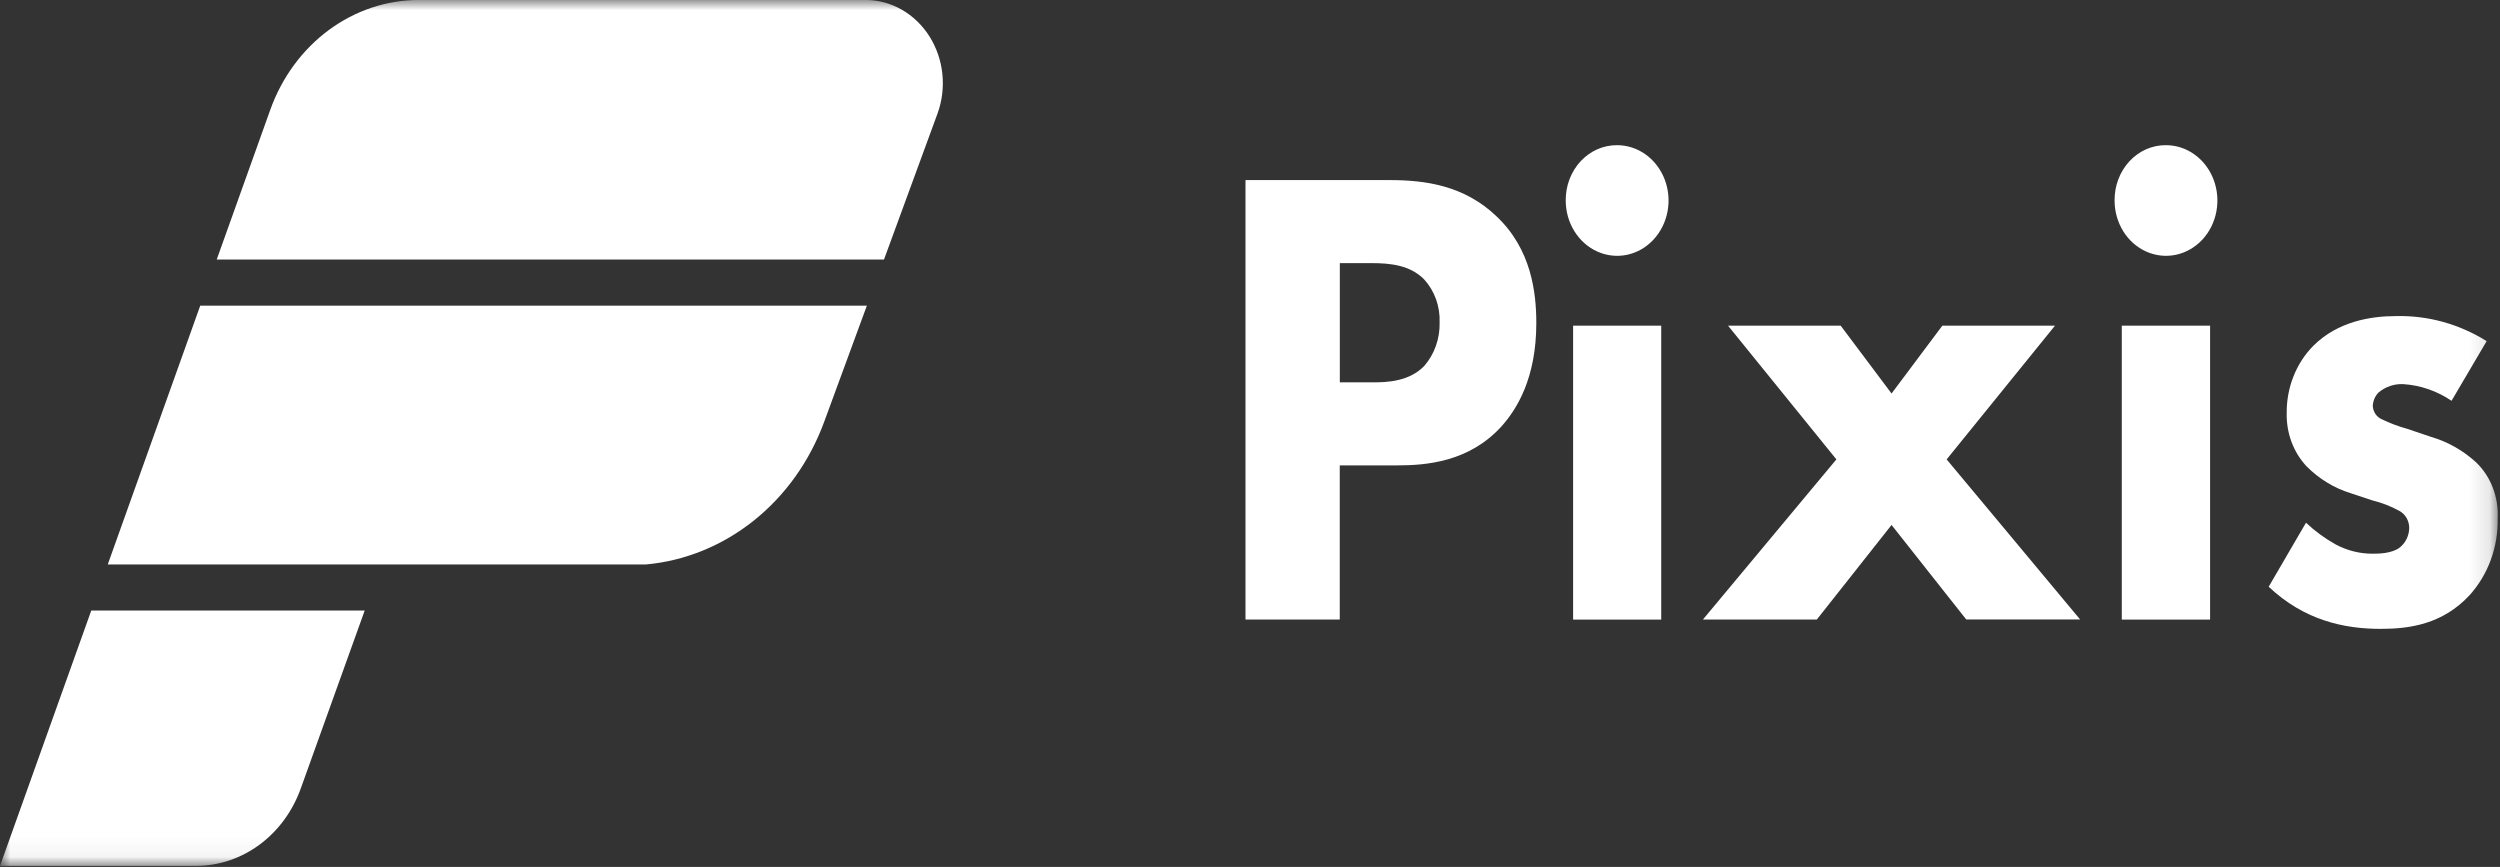
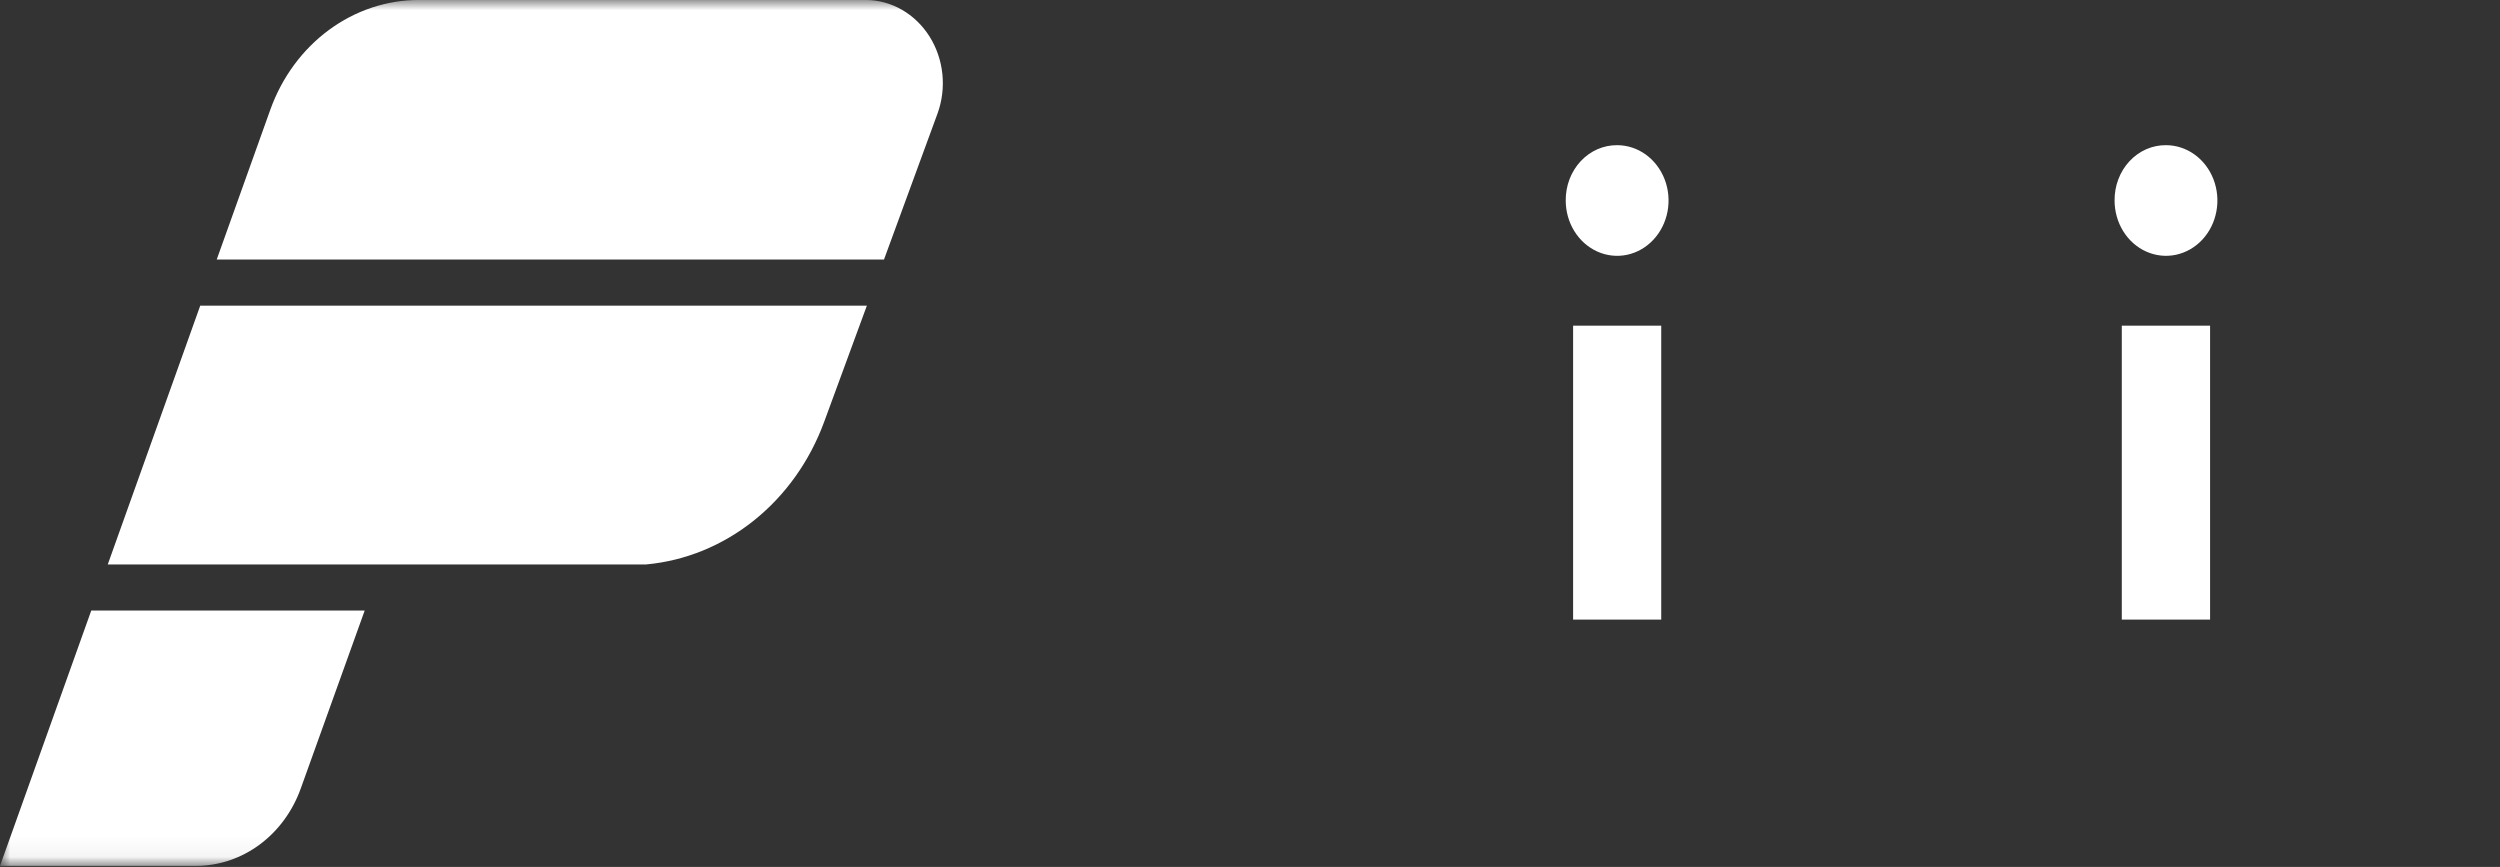
<svg xmlns="http://www.w3.org/2000/svg" width="124" height="43" viewBox="0 0 124 43" fill="none">
  <rect x="0" y="0" width="124" height="43" fill="#333333" stroke="none" />
  <g clip-path="url(#clip0_1805_2061)">
    <mask id="mask0_1805_2061" style="mask-type:luminance" maskUnits="userSpaceOnUse" x="0" y="0" width="124" height="43">
      <path d="M123.884 0H0V42.949H123.884V0Z" fill="white" />
    </mask>
    <g mask="url(#mask0_1805_2061)">
      <path d="M10.749 12.873L13.405 5.448C13.978 3.844 14.99 2.465 16.306 1.492C17.622 0.519 19.181 -0.002 20.778 -0.002H42.946C43.569 0.001 44.181 0.167 44.731 0.482C45.281 0.797 45.751 1.252 46.102 1.806C46.452 2.36 46.671 2.998 46.741 3.664C46.811 4.33 46.729 5.004 46.502 5.629L43.846 12.873H10.749ZM9.931 15.162L5.345 27.996H32.055C33.989 27.817 35.839 27.061 37.397 25.814C38.955 24.567 40.159 22.878 40.874 20.936L42.996 15.162H9.931ZM4.527 30.282L0 42.947H9.722C10.846 42.947 11.944 42.581 12.871 41.897C13.798 41.212 14.511 40.242 14.916 39.114L18.089 30.282H4.527Z" fill="white" />
-       <path d="M68.914 8.932C70.685 8.932 72.621 9.192 74.226 10.729C75.959 12.361 76.201 14.521 76.201 16.023C76.201 18.767 75.23 20.304 74.468 21.155C72.86 22.918 70.735 23.083 69.306 23.083H66.452V30.73H61.777V8.932H68.914ZM66.455 18.964H68.126C68.763 18.964 69.897 18.932 70.646 18.148C71.153 17.564 71.425 16.79 71.405 15.991C71.419 15.6 71.359 15.21 71.229 14.845C71.098 14.48 70.9 14.147 70.646 13.867C69.947 13.146 68.946 13.051 68.034 13.051H66.455V18.964Z" fill="white" />
      <path d="M80.213 7.201C80.717 7.202 81.21 7.363 81.629 7.665C82.048 7.967 82.374 8.396 82.567 8.897C82.76 9.399 82.81 9.95 82.711 10.482C82.612 11.014 82.369 11.503 82.012 11.886C81.656 12.27 81.201 12.531 80.707 12.637C80.212 12.742 79.7 12.688 79.234 12.48C78.768 12.272 78.37 11.92 78.09 11.469C77.81 11.018 77.66 10.488 77.66 9.945C77.657 9.584 77.721 9.225 77.848 8.89C77.975 8.556 78.163 8.252 78.401 7.996C78.639 7.741 78.922 7.539 79.233 7.402C79.544 7.266 79.877 7.198 80.213 7.201ZM82.397 16.154V30.731H78.026V16.154H82.397Z" fill="white" />
-       <path d="M91.085 22.786L85.71 16.152H91.297L93.821 19.519L96.341 16.152H101.928L96.554 22.786L103.174 30.726H97.525L93.821 26.038L90.114 30.729H84.465L91.085 22.786Z" fill="white" />
      <path d="M107.433 7.201C107.938 7.201 108.431 7.362 108.85 7.664C109.27 7.965 109.596 8.394 109.789 8.895C109.982 9.397 110.033 9.948 109.934 10.48C109.836 11.013 109.593 11.502 109.237 11.885C108.88 12.269 108.426 12.53 107.931 12.636C107.436 12.742 106.924 12.688 106.458 12.48C105.992 12.273 105.593 11.921 105.313 11.47C105.033 11.018 104.883 10.488 104.883 9.945C104.88 9.584 104.943 9.225 105.07 8.891C105.197 8.556 105.385 8.252 105.622 7.996C105.86 7.741 106.142 7.539 106.453 7.402C106.764 7.266 107.098 7.197 107.433 7.201ZM109.62 16.154V30.731H105.241V16.154H109.62Z" fill="white" />
-       <path d="M121.596 19.88C120.878 19.392 120.057 19.108 119.209 19.054C118.759 19.028 118.316 19.179 117.963 19.48C117.8 19.654 117.702 19.887 117.689 20.134C117.697 20.274 117.741 20.409 117.816 20.524C117.891 20.639 117.994 20.729 118.114 20.785C118.535 20.99 118.973 21.155 119.421 21.277L120.575 21.668C121.402 21.907 122.169 22.341 122.821 22.938C123.18 23.285 123.462 23.715 123.646 24.196C123.83 24.676 123.911 25.195 123.884 25.714C123.898 26.417 123.782 27.116 123.543 27.771C123.303 28.425 122.944 29.021 122.488 29.525C121.151 30.963 119.513 31.192 118.084 31.192C116.26 31.192 114.289 30.766 112.527 29.102L114.377 25.927C114.827 26.349 115.323 26.712 115.853 27.006C116.419 27.308 117.042 27.465 117.674 27.464C117.949 27.464 118.645 27.464 119.041 27.146C119.178 27.034 119.291 26.891 119.37 26.726C119.449 26.561 119.493 26.379 119.498 26.193C119.498 26.017 119.453 25.844 119.367 25.694C119.281 25.543 119.158 25.422 119.011 25.342C118.587 25.109 118.138 24.934 117.674 24.821L116.582 24.459C115.765 24.206 115.015 23.746 114.395 23.119C114.074 22.773 113.822 22.36 113.654 21.905C113.487 21.45 113.407 20.963 113.421 20.474C113.416 19.851 113.531 19.235 113.759 18.662C113.986 18.09 114.322 17.575 114.743 17.149C115.959 15.939 117.597 15.678 118.843 15.678C120.419 15.639 121.974 16.069 123.338 16.92L121.596 19.88Z" fill="white" />
    </g>
  </g>
  <defs>
    <clipPath id="clip0_1805_2061">
      <rect width="124" height="43" fill="white" />
    </clipPath>
  </defs>
</svg>